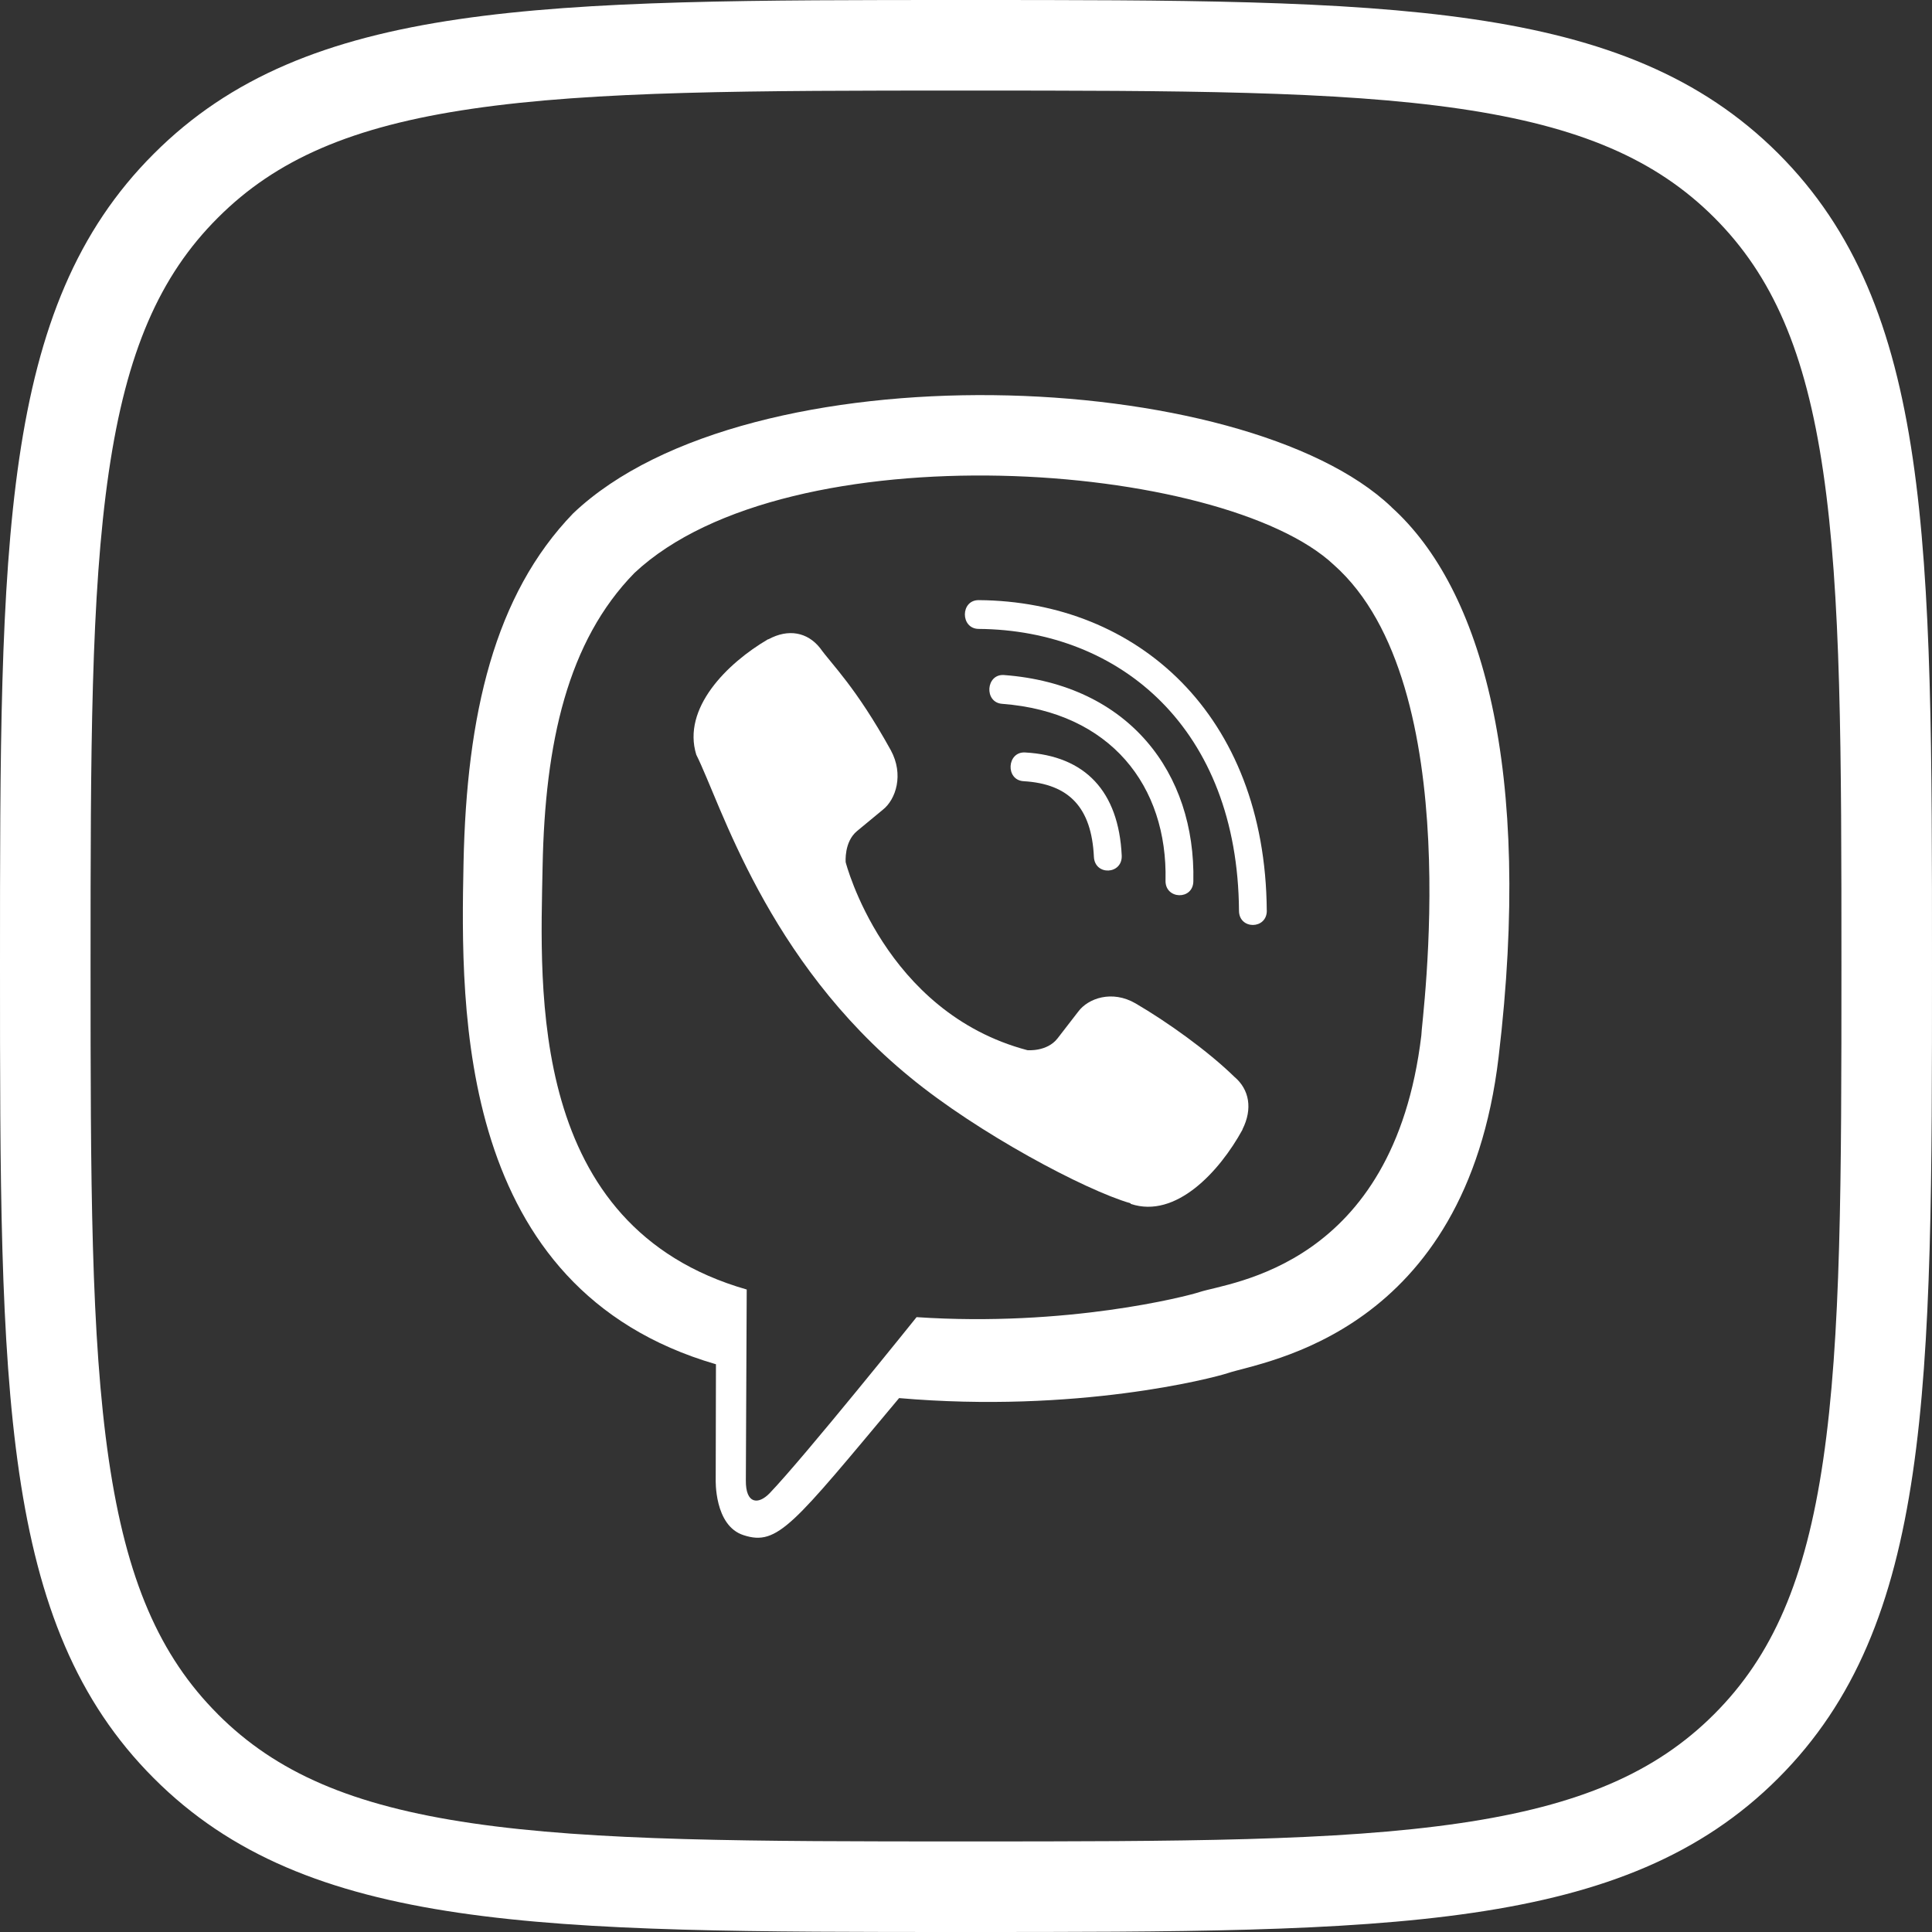
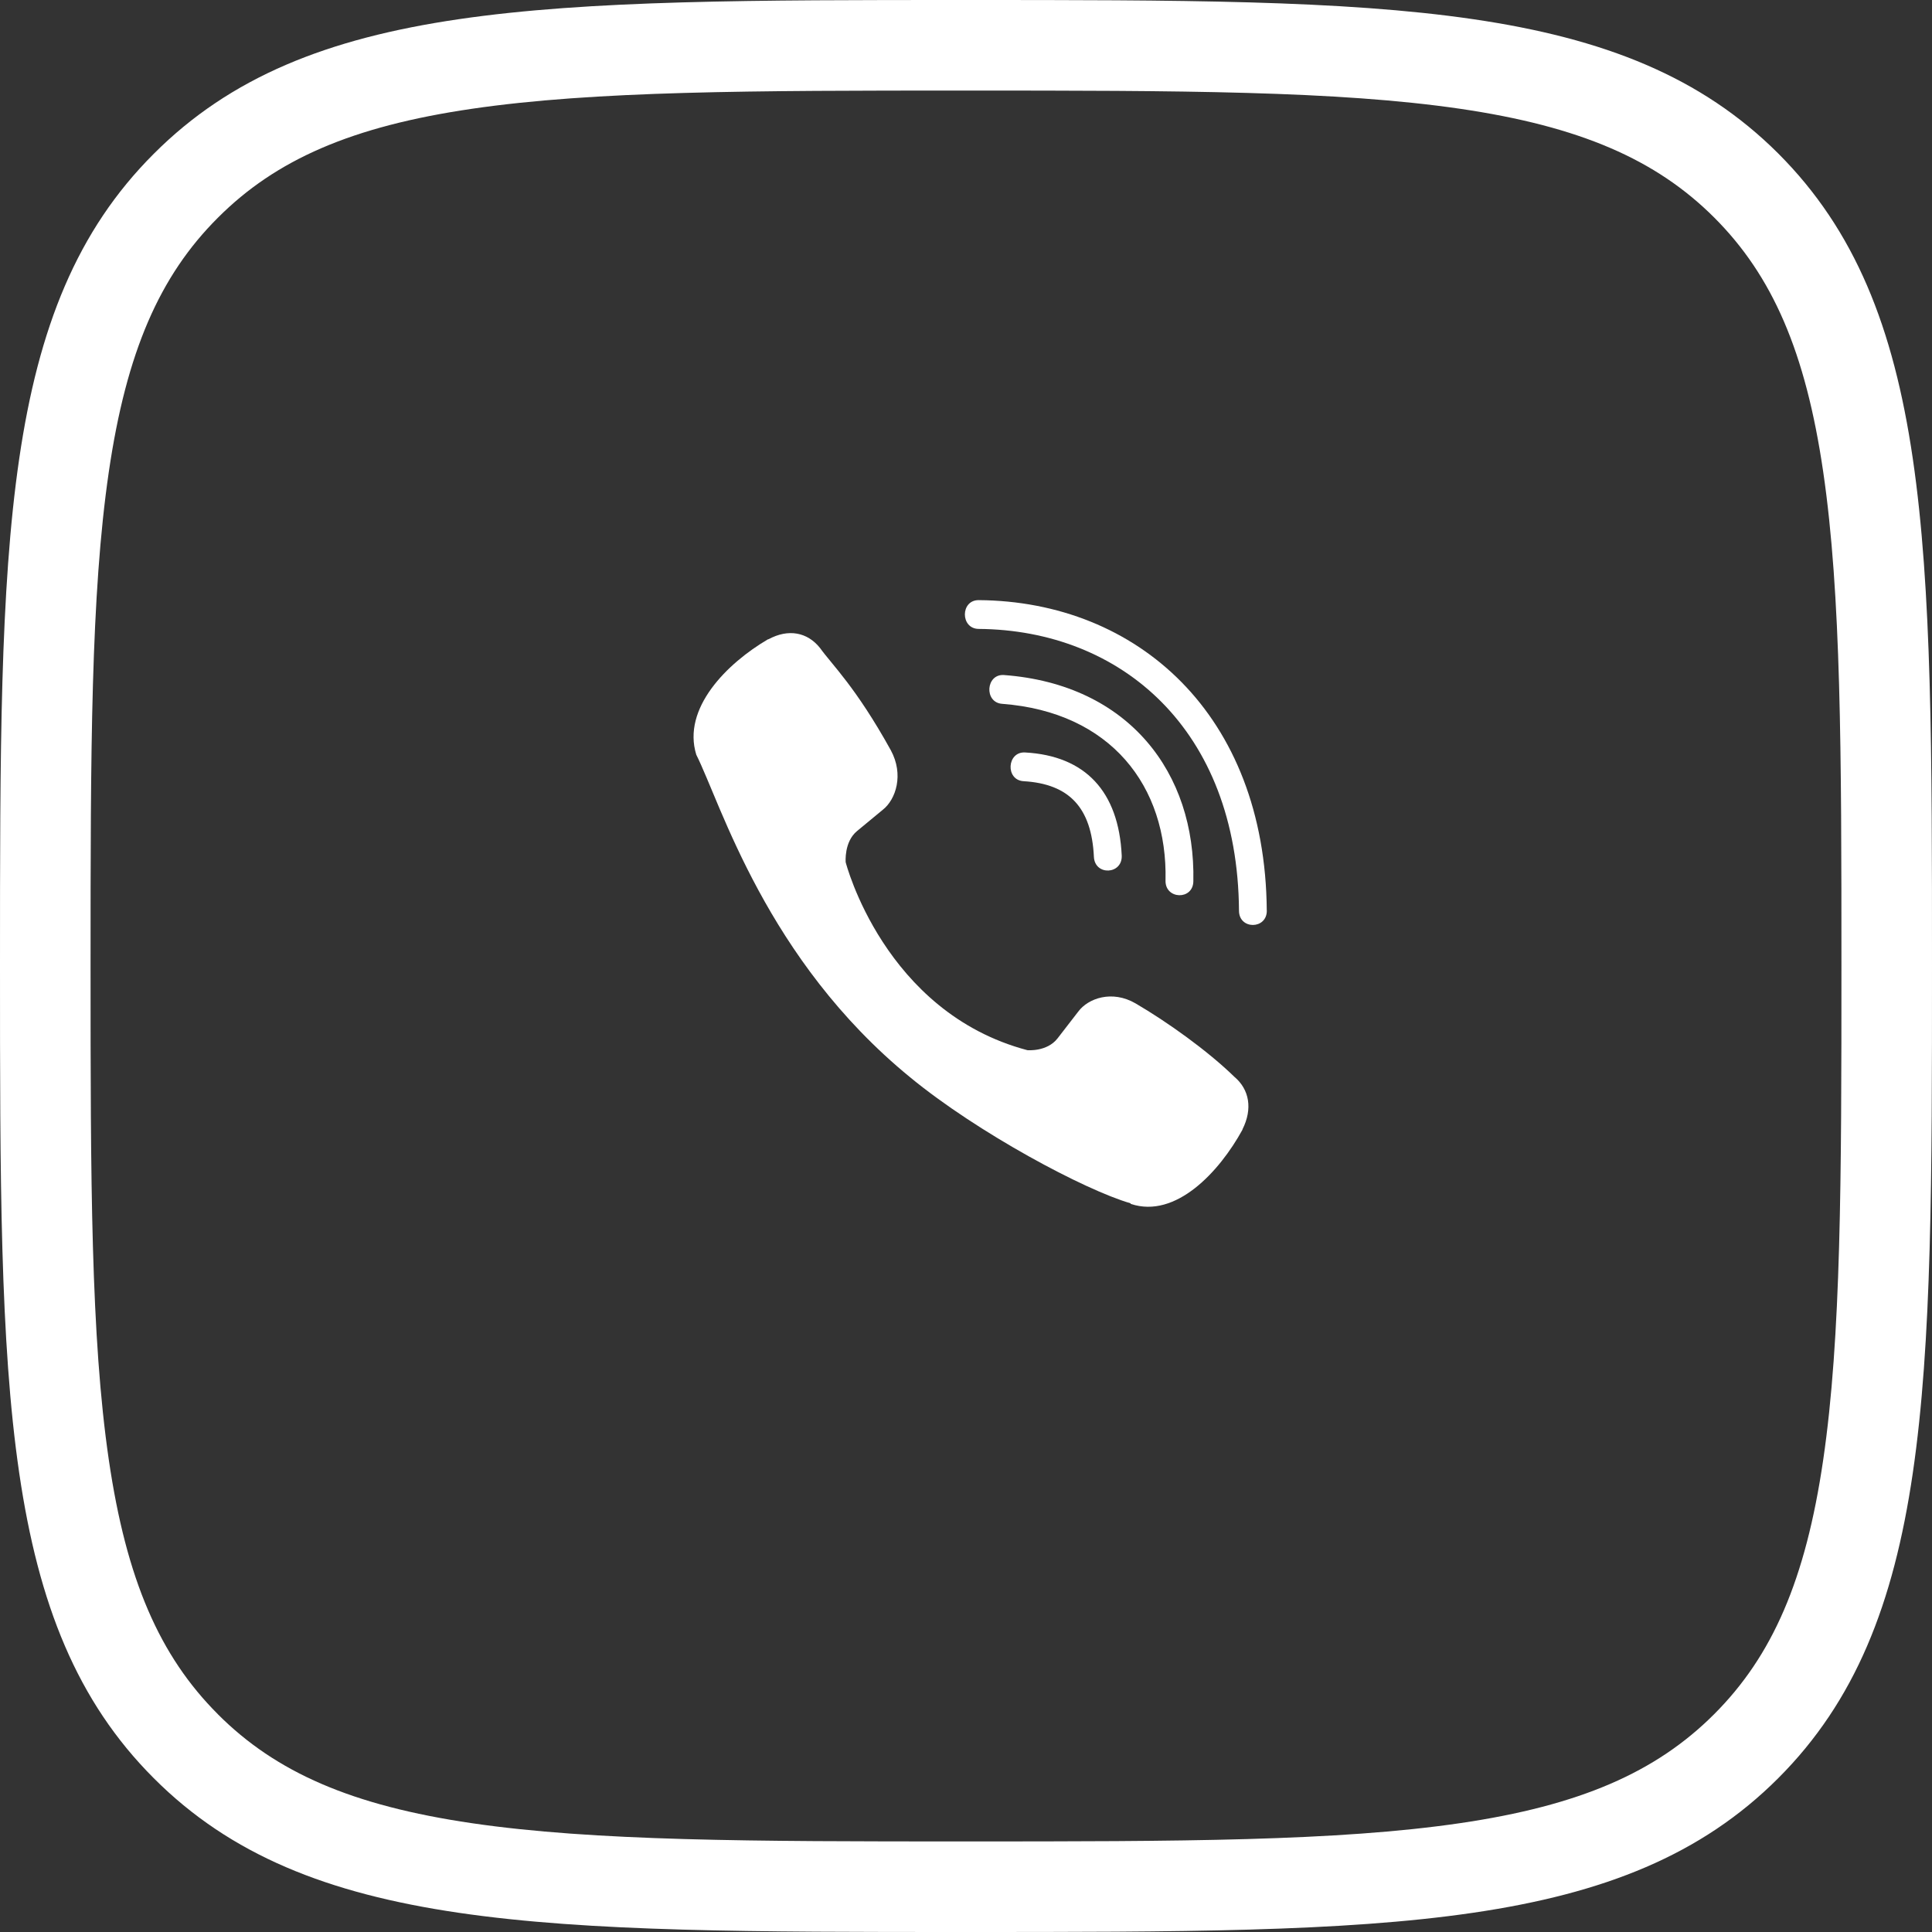
<svg xmlns="http://www.w3.org/2000/svg" width="40" height="40" viewBox="0 0 40 40" fill="none">
  <rect x="0" y="0" width="40" height="40" fill="#333333" stroke="none" />
  <path fill-rule="evenodd" clip-rule="evenodd" d="M3.184 36.816C6.361 40 11.235 40 19.996 40C28.758 40 33.632 40 36.816 36.816C40 33.632 40 28.765 40 19.996C40 11.228 40 6.361 36.816 3.177C33.632 0 28.765 0 19.996 0C11.228 0 6.361 0 3.184 3.184C0 6.361 0 11.235 0 19.996C0 28.758 0 33.632 3.184 36.816ZM35.49 4.503C34.285 3.3 32.709 2.616 30.229 2.252C27.684 1.88 24.434 1.875 19.996 1.875C15.558 1.875 12.309 1.88 9.766 2.253C7.286 2.617 5.714 3.303 4.511 4.508L4.508 4.511C3.304 5.713 2.617 7.287 2.253 9.768C1.88 12.312 1.875 15.562 1.875 19.996C1.875 24.431 1.88 27.68 2.253 30.226C2.617 32.707 3.304 34.284 4.51 35.49L4.511 35.492C5.713 36.696 7.287 37.383 9.768 37.747C12.312 38.12 15.562 38.125 19.996 38.125C24.431 38.125 27.68 38.12 30.226 37.747C32.707 37.383 34.284 36.696 35.49 35.49C36.696 34.284 37.383 32.709 37.747 30.228C38.12 27.684 38.125 24.434 38.125 19.996C38.125 15.559 38.12 12.309 37.747 9.765C37.383 7.284 36.697 5.709 35.49 4.503Z" fill="white" />
-   <path d="M31.028 21.876C31.734 15.94 30.69 12.193 28.807 10.498L28.808 10.497C25.768 7.602 15.504 7.174 11.868 10.627C10.235 12.316 9.66 14.795 9.597 17.863C9.534 20.933 9.459 26.684 14.818 28.244H14.823L14.818 30.626C14.818 30.626 14.781 31.591 15.398 31.785C16.103 32.014 16.422 31.566 18.615 28.946C22.283 29.264 25.1 28.535 25.42 28.429C26.16 28.181 30.351 27.626 31.028 21.876ZM18.977 27.27C18.977 27.27 16.655 30.164 15.934 30.916C15.697 31.16 15.438 31.137 15.442 30.653C15.442 30.335 15.46 26.698 15.46 26.698C10.917 25.396 11.185 20.499 11.234 17.937C11.283 15.375 11.752 13.276 13.135 11.863C16.325 8.872 25.323 9.54 27.616 11.695C30.419 14.18 29.421 21.2 29.427 21.439C28.851 26.24 25.455 26.544 24.831 26.752C24.564 26.84 22.087 27.478 18.977 27.27Z" fill="white" />
  <path d="M20.261 12.425C19.882 12.425 19.882 13.016 20.261 13.021C23.203 13.043 25.625 15.094 25.652 18.855C25.652 19.252 26.233 19.247 26.228 18.85H26.227C26.196 14.798 23.55 12.448 20.261 12.425Z" fill="white" />
  <path d="M24.131 18.232C24.122 18.624 24.702 18.642 24.707 18.245C24.755 16.011 23.378 14.17 20.788 13.976C20.409 13.948 20.37 14.544 20.748 14.572C22.994 14.742 24.176 16.275 24.131 18.232Z" fill="white" />
  <path d="M23.51 20.774C23.024 20.492 22.529 20.668 22.324 20.944L21.895 21.499C21.677 21.78 21.271 21.743 21.271 21.743C18.302 20.958 17.509 17.852 17.509 17.852C17.509 17.852 17.472 17.431 17.744 17.206L18.28 16.763C18.548 16.55 18.717 16.038 18.444 15.534C17.715 14.218 17.226 13.764 16.977 13.415C16.715 13.087 16.321 13.013 15.911 13.235H15.902C15.05 13.733 14.118 14.666 14.416 15.626C14.925 16.639 15.861 19.866 18.843 22.304C20.245 23.458 22.462 24.639 23.404 24.912L23.413 24.926C24.341 25.235 25.243 24.266 25.724 23.389V23.382C25.938 22.957 25.867 22.555 25.555 22.293C25.001 21.753 24.166 21.157 23.51 20.774Z" fill="white" />
  <path d="M21.194 16.174C22.14 16.23 22.599 16.724 22.648 17.739C22.666 18.136 23.242 18.109 23.224 17.712C23.161 16.386 22.47 15.648 21.225 15.579C20.846 15.556 20.81 16.152 21.194 16.174Z" fill="white" />
</svg>